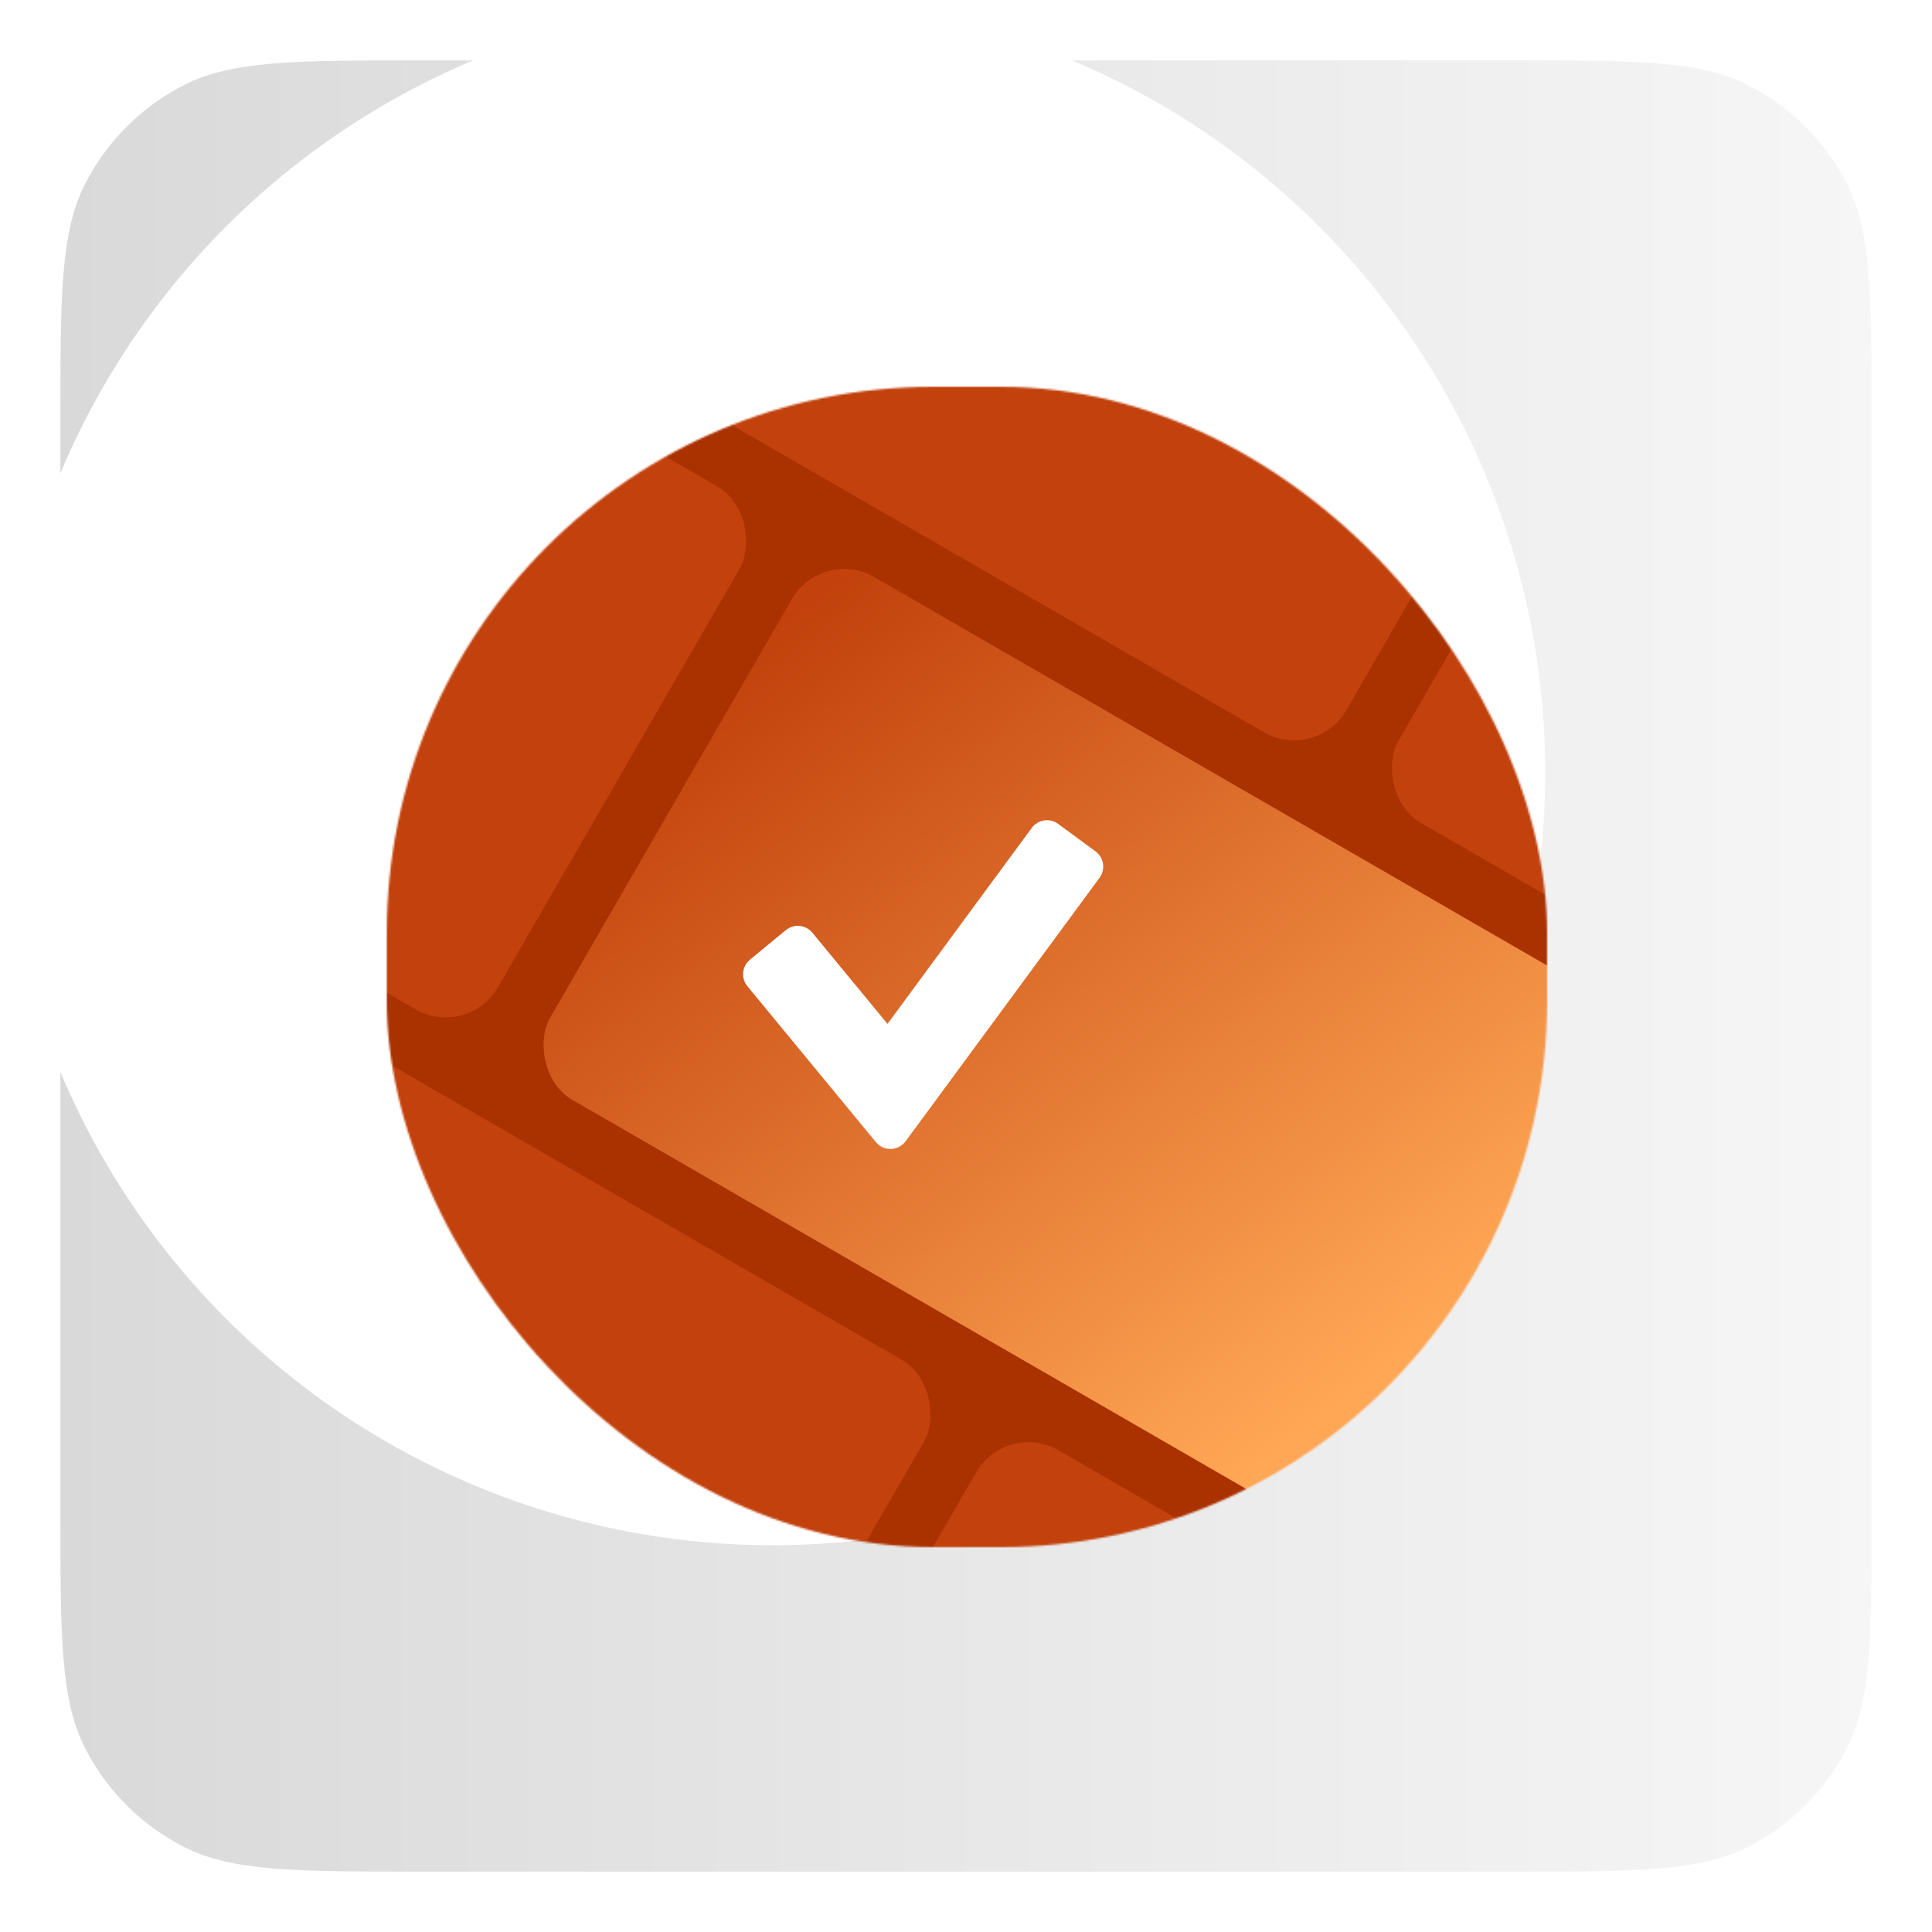
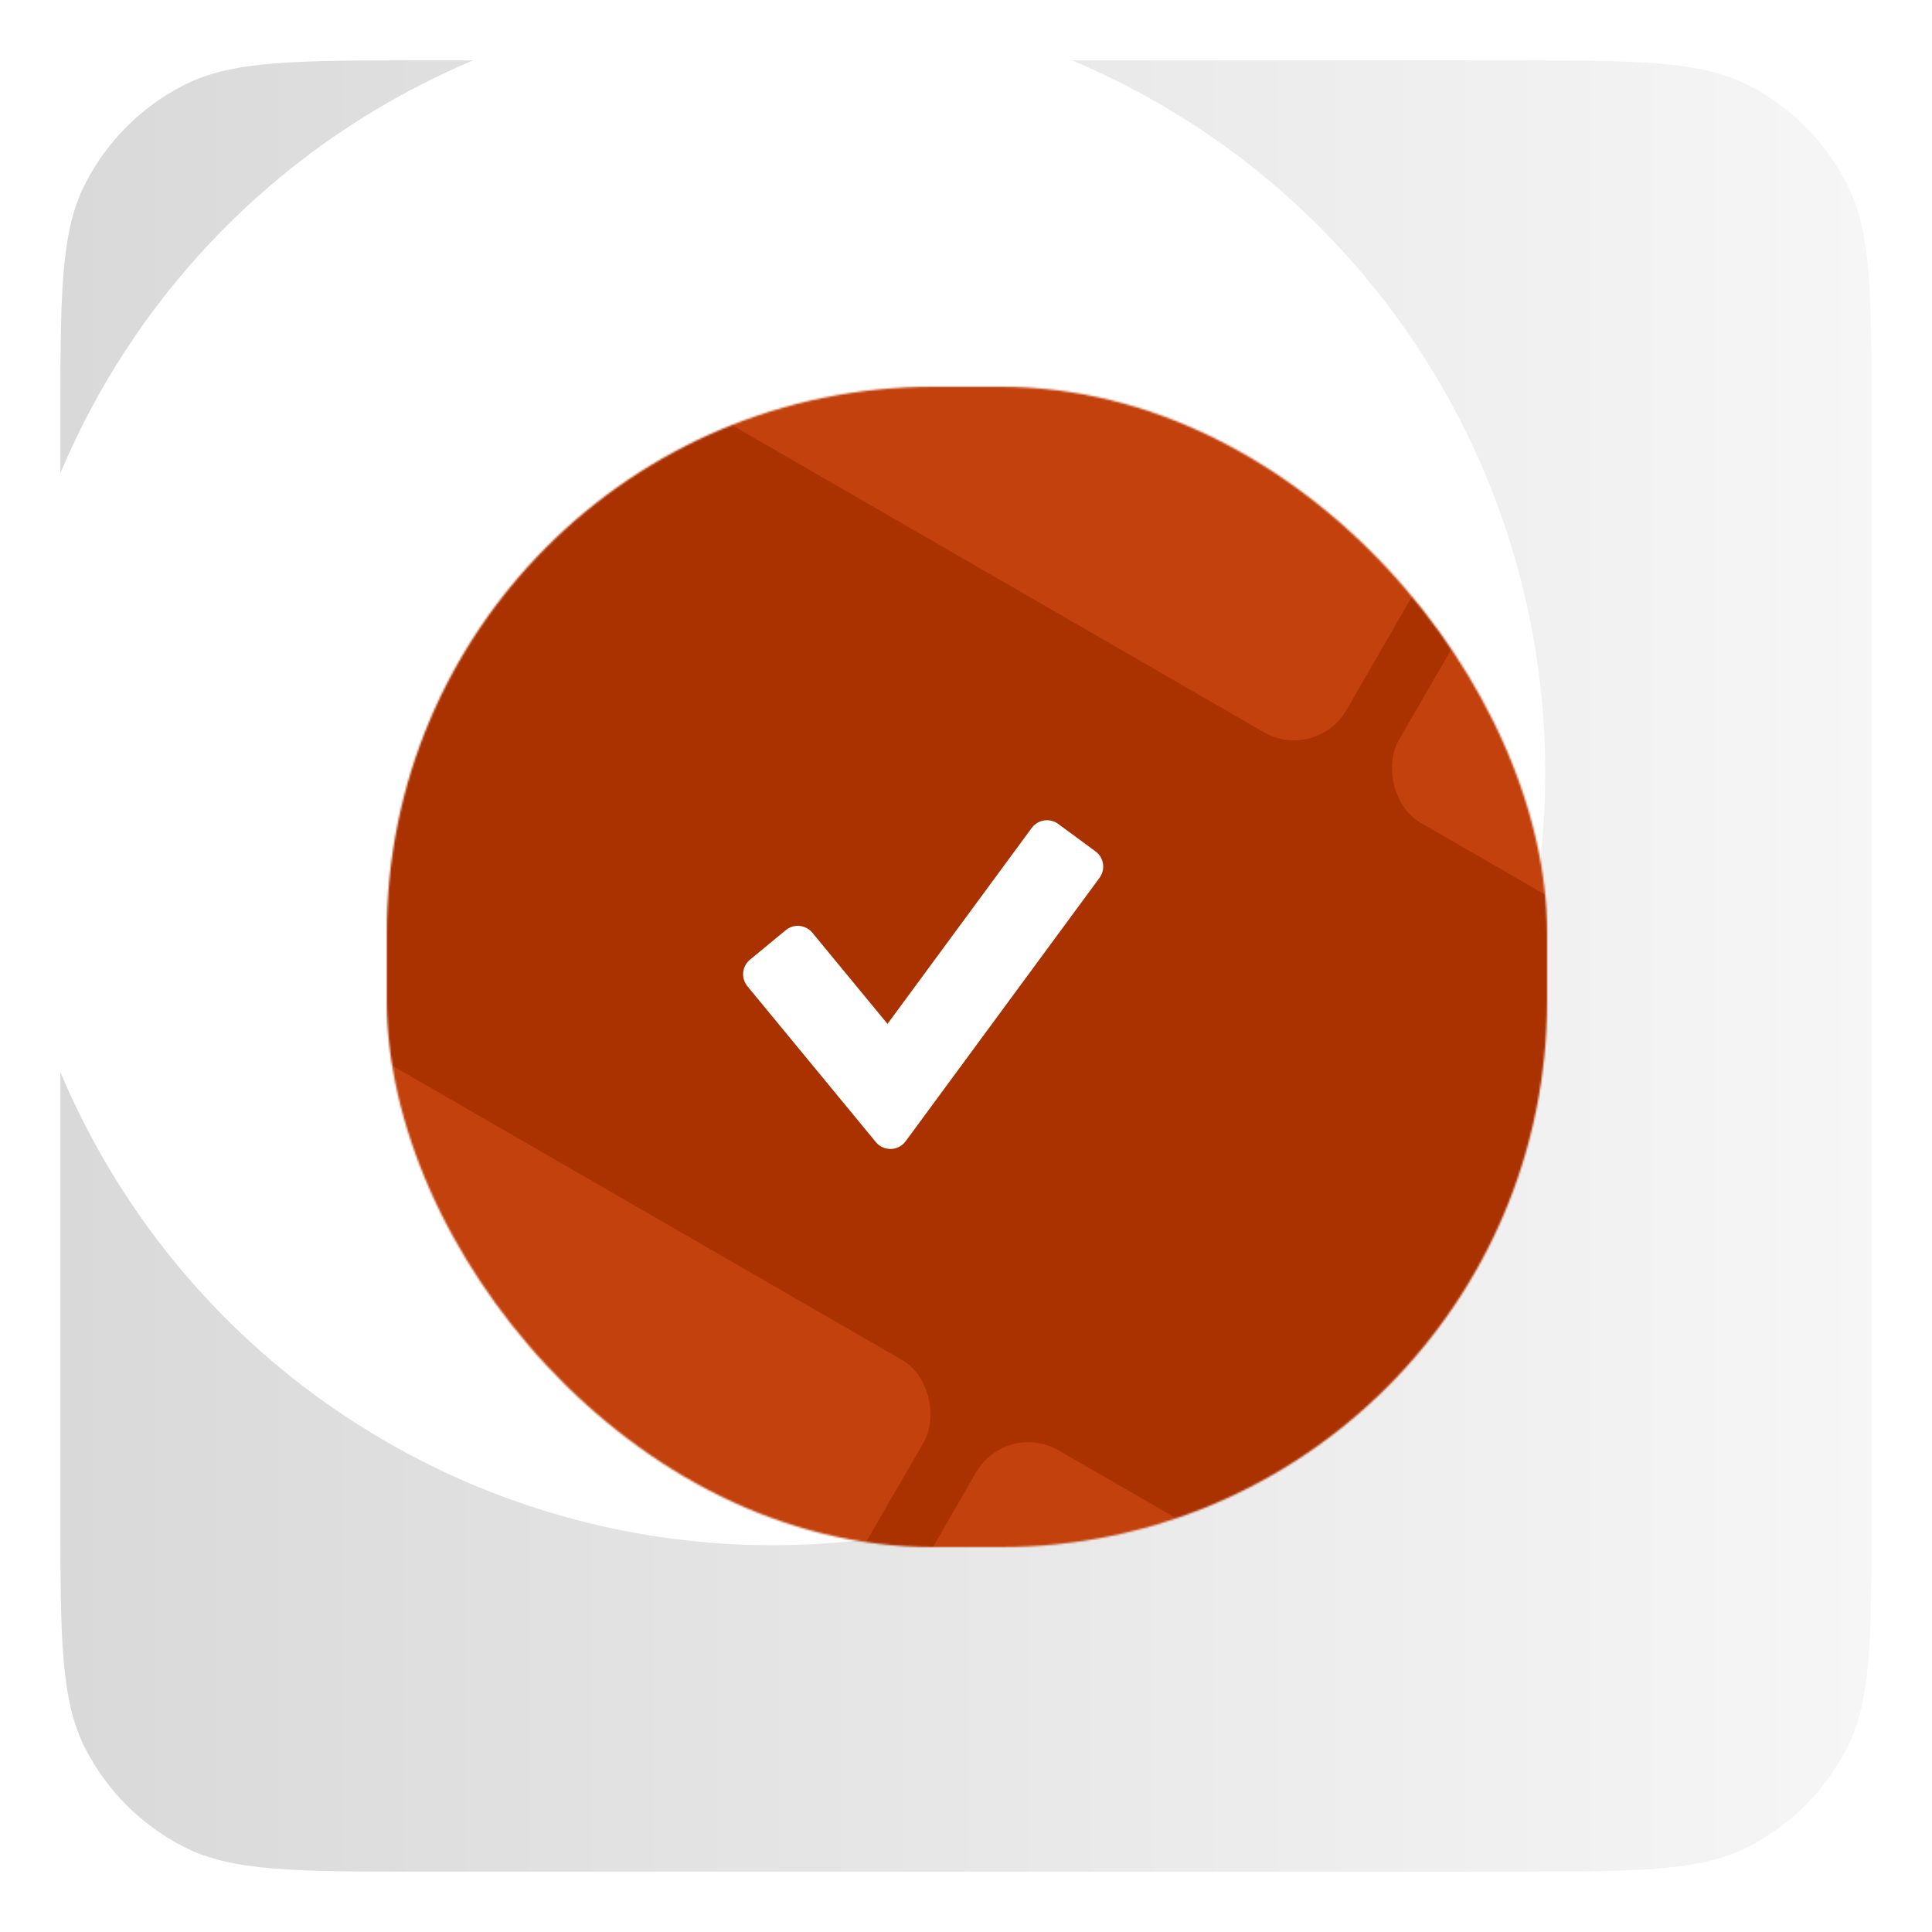
<svg xmlns="http://www.w3.org/2000/svg" width="1024" height="1024" viewBox="0 0 1024 1024" fill="none">
  <g clip-path="url(#clip0_611_55)">
    <rect width="1025" height="1025" fill="white" />
    <path d="M32 224C32 156.794 32 123.191 45.079 97.521C56.584 74.942 74.942 56.584 97.521 45.079C123.191 32 156.794 32 224 32H800C867.206 32 900.809 32 926.479 45.079C949.058 56.584 967.416 74.942 978.921 97.521C992 123.191 992 156.794 992 224V800C992 867.206 992 900.809 978.921 926.479C967.416 949.058 949.058 967.416 926.479 978.921C900.809 992 867.206 992 800 992H224C156.794 992 123.191 992 97.521 978.921C74.942 967.416 56.584 949.058 45.079 926.479C32 900.809 32 867.206 32 800V224Z" fill="url(#paint0_linear_611_55)" />
    <g filter="url(#filter0_f_611_55)">
      <circle cx="409.5" cy="409.5" r="409.5" transform="rotate(180 409.5 409.5)" fill="white" />
    </g>
    <mask id="mask0_611_55" style="mask-type:alpha" maskUnits="userSpaceOnUse" x="205" y="205" width="615" height="615">
      <rect x="205" y="205" width="615" height="615" rx="289.5" fill="black" />
    </mask>
    <g mask="url(#mask0_611_55)">
      <path d="M1004 10.999H-19.995V1035H1004V10.999Z" fill="#AA3100" />
      <rect x="697.615" y="404.128" width="600" height="320" rx="32" transform="rotate(-150 697.615 404.128)" fill="#C2410C" />
      <rect x="1244.94" y="720.128" width="600" height="320" rx="32" transform="rotate(-150 1244.94 720.128)" fill="#C2410C" />
-       <rect x="247.951" y="550.969" width="600" height="320" rx="32" transform="rotate(-150 247.951 550.969)" fill="#C2410C" />
-       <rect x="795.279" y="866.969" width="600" height="320" rx="32" transform="rotate(-150 795.279 866.969)" fill="url(#paint1_linear_611_55)" />
      <rect x="345.615" y="1013.81" width="600" height="320" rx="32" transform="rotate(-150 345.615 1013.81)" fill="#C2410C" />
      <rect x="892.943" y="1329.81" width="600" height="320" rx="32" transform="rotate(-150 892.943 1329.81)" fill="#C2410C" />
      <path fill-rule="evenodd" clip-rule="evenodd" d="M580.655 451.264C585.102 454.538 586.053 460.797 582.78 465.245L479.995 604.902C478.168 607.385 475.297 608.886 472.215 608.971C469.133 609.055 466.185 607.713 464.224 605.334L396.146 522.726C392.634 518.464 393.241 512.162 397.502 508.65L416.488 493C418.534 491.313 421.167 490.508 423.807 490.763C426.448 491.017 428.878 492.31 430.565 494.357L470.399 542.692L546.858 438.804C548.43 436.667 550.787 435.243 553.409 434.845C556.031 434.446 558.705 435.105 560.841 436.678L580.655 451.264Z" fill="white" />
    </g>
  </g>
  <defs>
    <filter id="filter0_f_611_55" x="-200" y="-200" width="1219" height="1219" filterUnits="userSpaceOnUse" color-interpolation-filters="sRGB">
      <feFlood flood-opacity="0" result="BackgroundImageFix" />
      <feBlend mode="normal" in="SourceGraphic" in2="BackgroundImageFix" result="shape" />
      <feGaussianBlur stdDeviation="100" result="effect1_foregroundBlur_611_55" />
    </filter>
    <linearGradient id="paint0_linear_611_55" x1="992" y1="512" x2="32" y2="512" gradientUnits="userSpaceOnUse">
      <stop stop-color="#F6F6F6" />
      <stop offset="1" stop-color="#D9D9D9" />
    </linearGradient>
    <linearGradient id="paint1_linear_611_55" x1="1382.44" y1="1173.41" x2="910.977" y2="976.805" gradientUnits="userSpaceOnUse">
      <stop stop-color="#C2410C" />
      <stop offset="1" stop-color="#FFA755" />
    </linearGradient>
    <clipPath id="clip0_611_55">
      <rect width="1024" height="1024" fill="white" />
    </clipPath>
  </defs>
</svg>